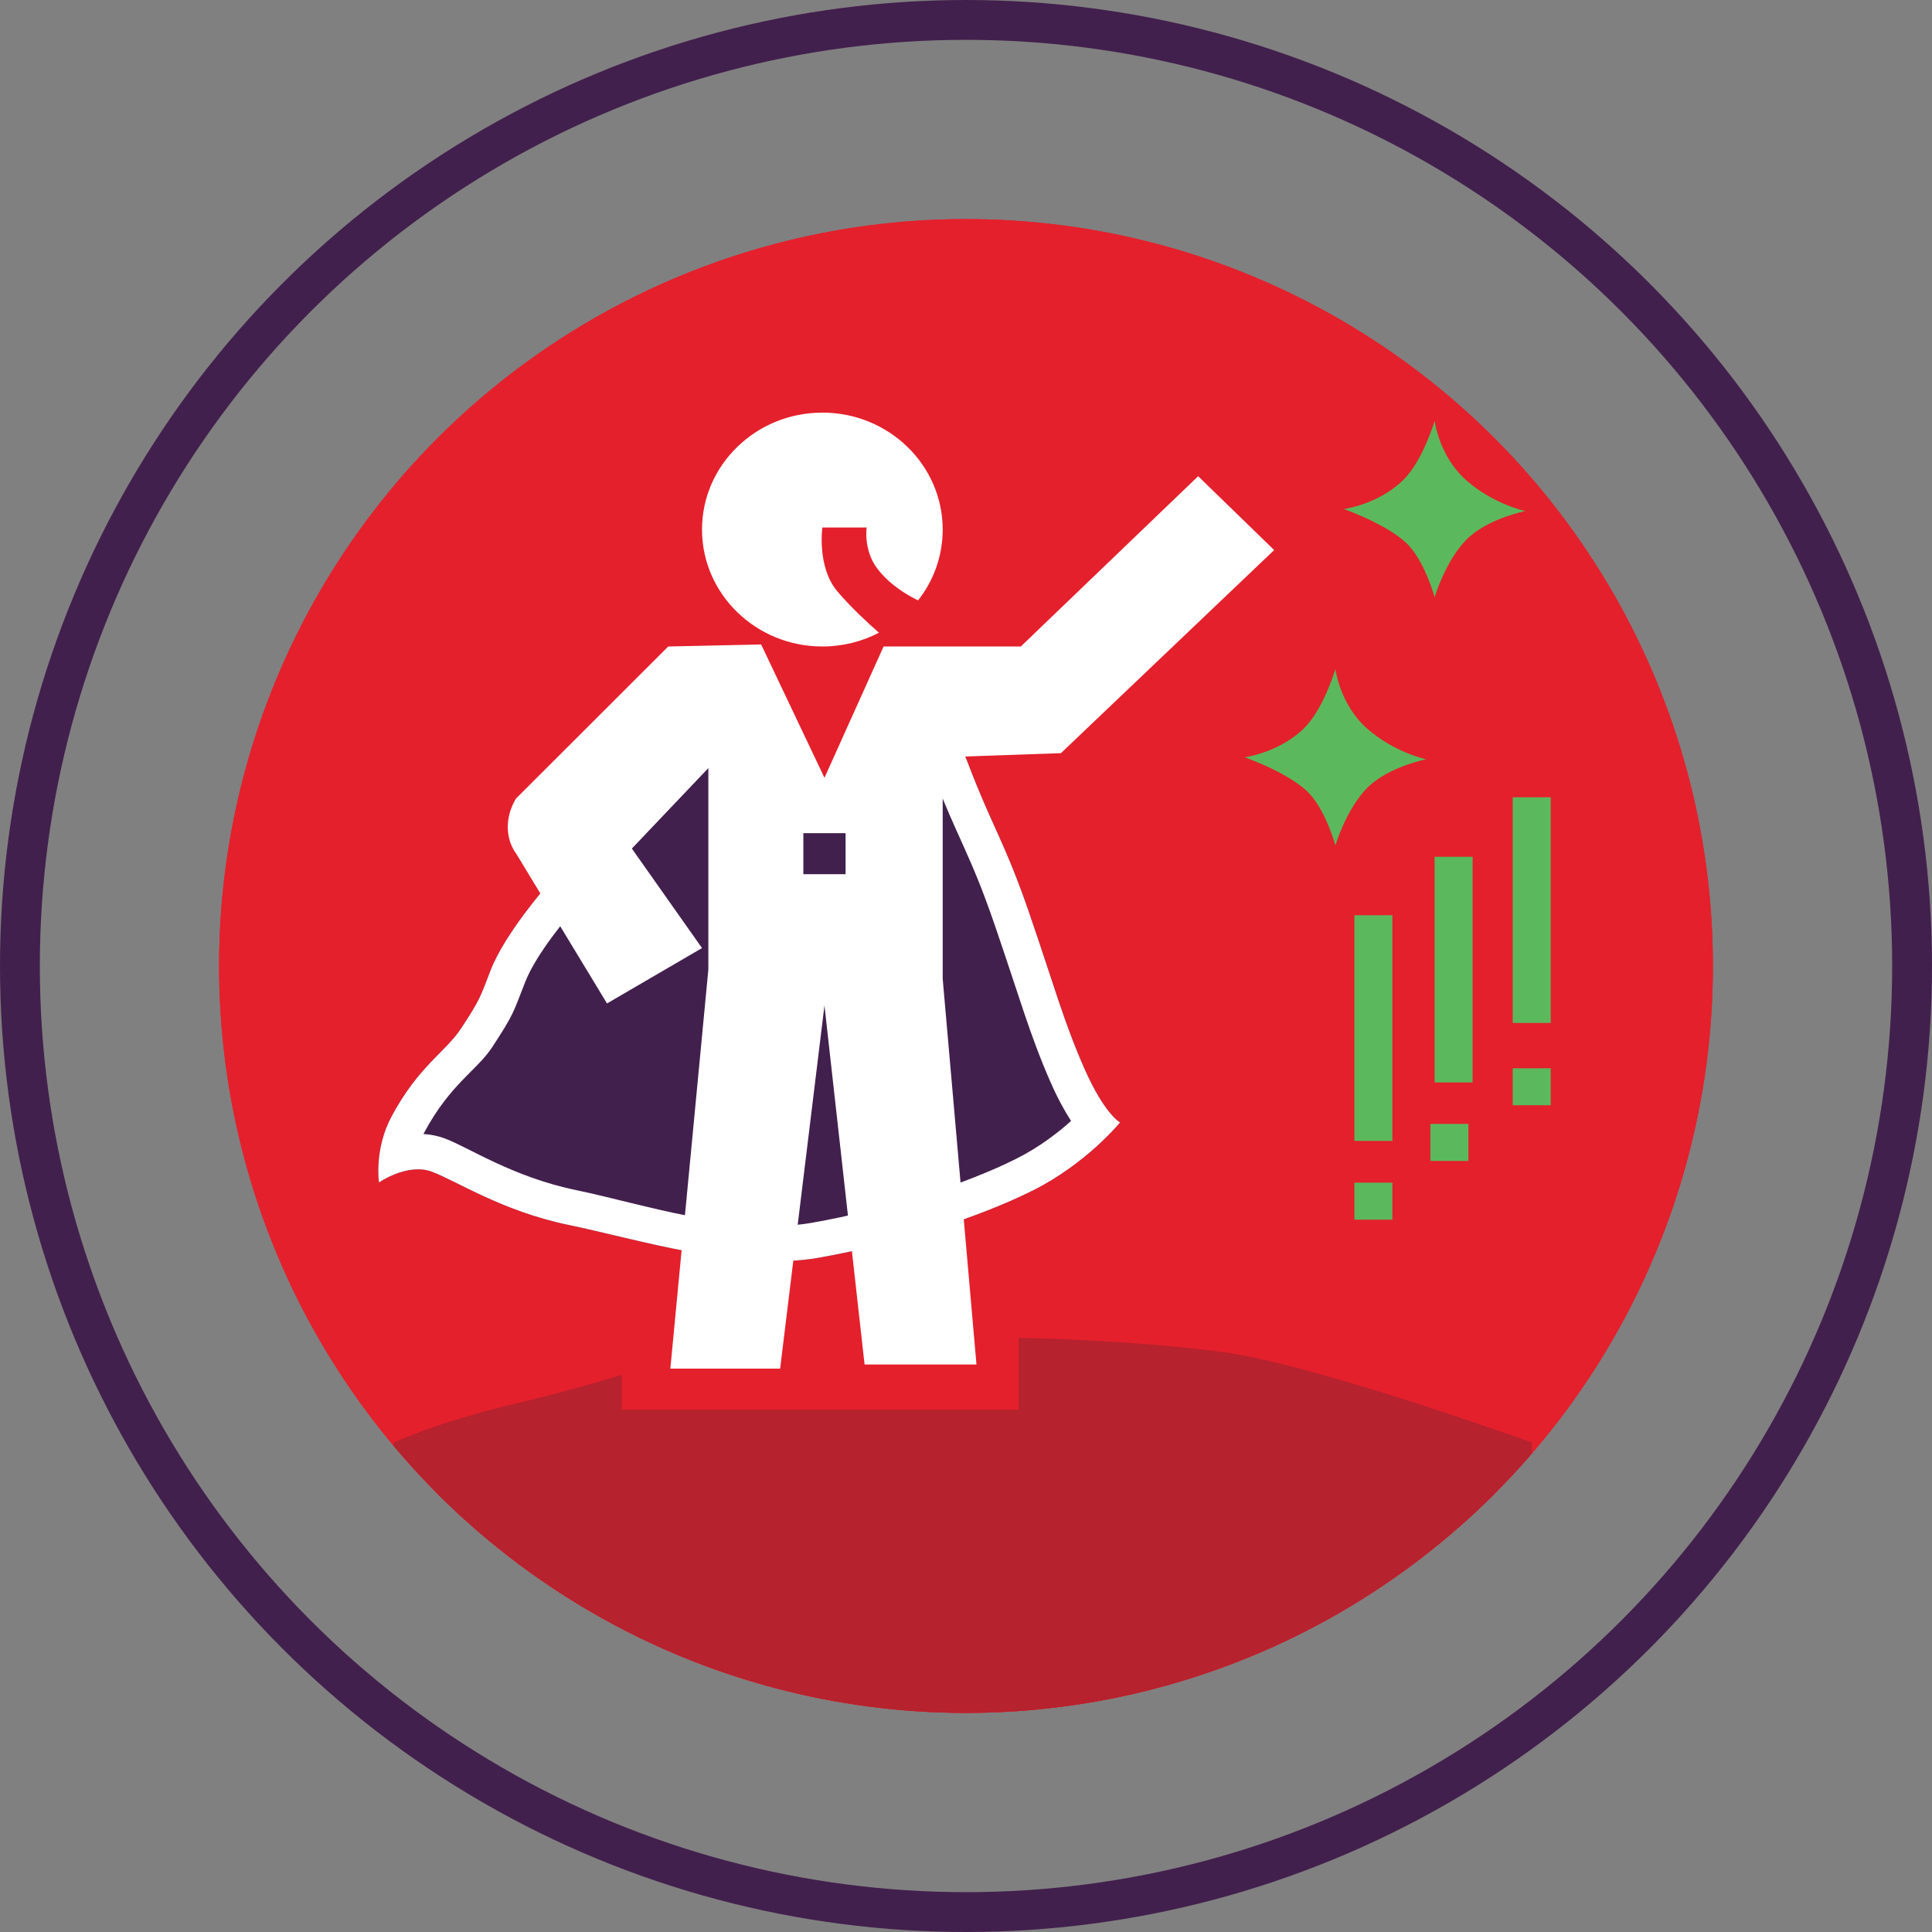
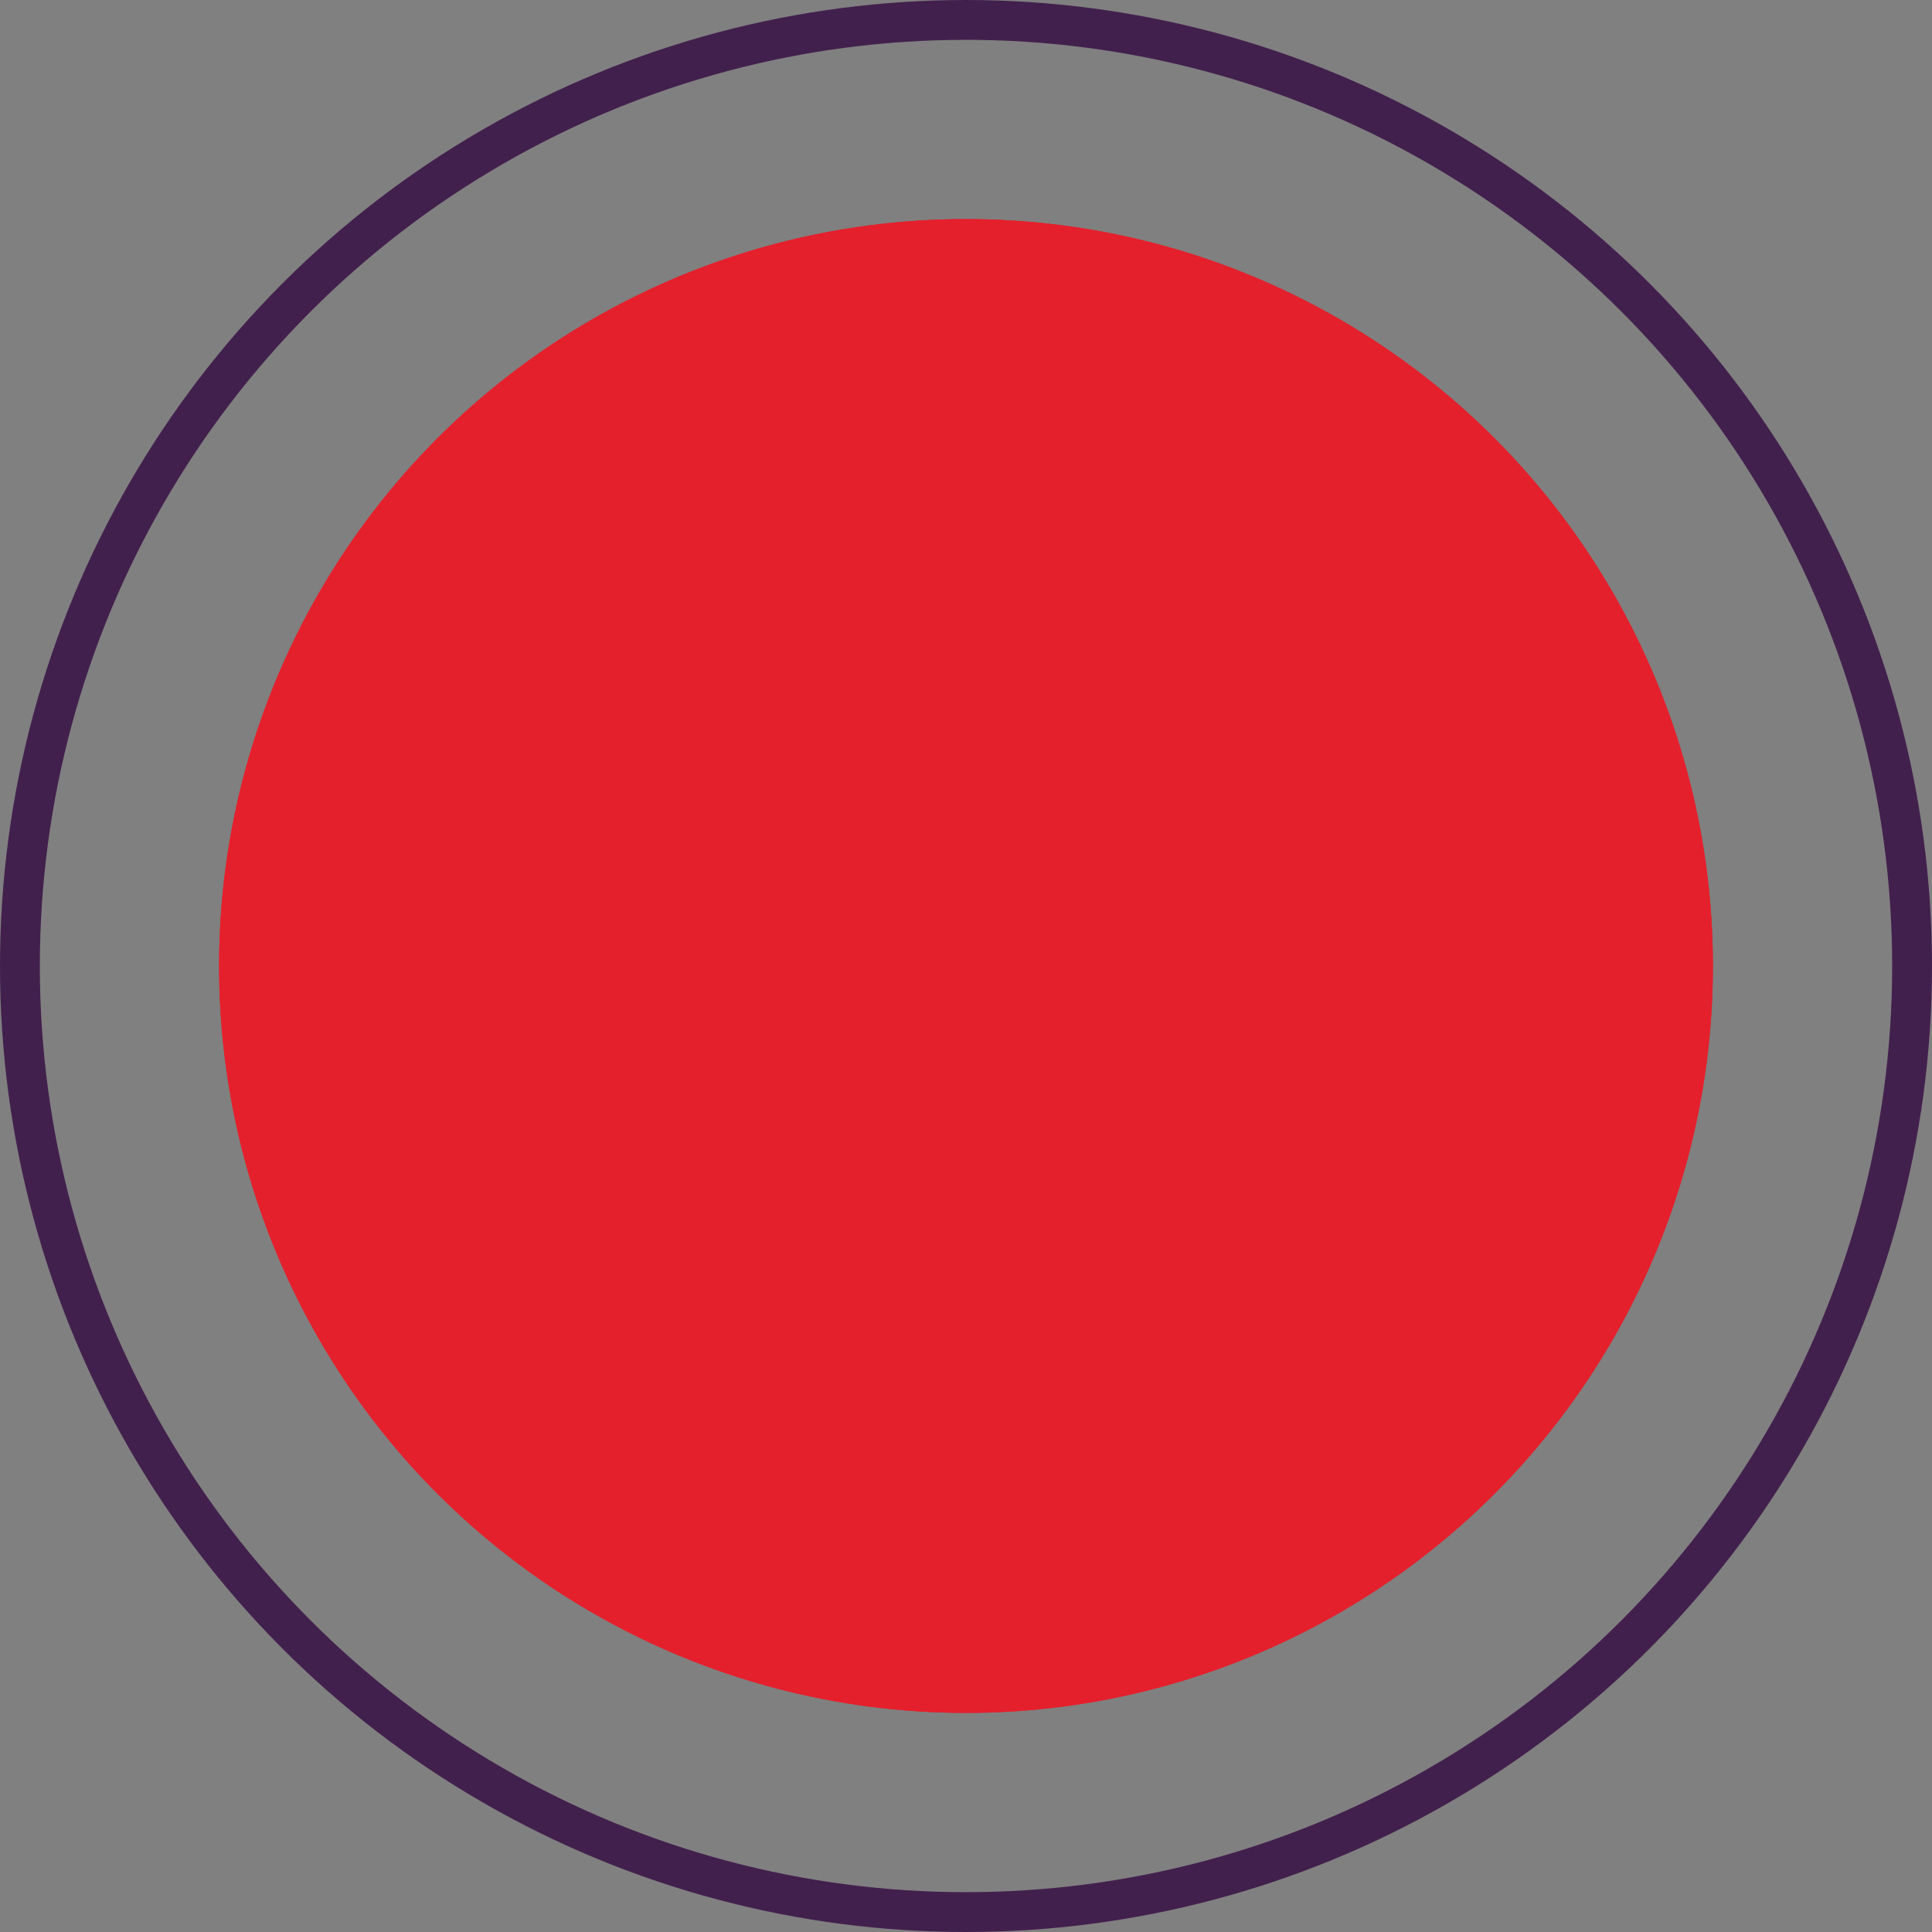
<svg xmlns="http://www.w3.org/2000/svg" width="100%" height="100%" viewBox="0 0 97 97" style="fill-rule:evenodd;clip-rule:evenodd;">
  <rect x="0" y="0" width="97" height="97" fill="#808080" stroke="none" />
  <g id="Wireframes">
    <g id="Oval" transform="matrix(1,0,0,1,1,1)">
      <circle cx="47.5" cy="47.5" r="37.5" style="fill:rgb(228,32,44);" />
    </g>
    <g transform="matrix(1,0,0,1,1,1)">
      <circle cx="47.5" cy="47.5" r="37.5" style="fill:rgb(228,32,44);" />
      <clipPath id="_clip1">
-         <circle cx="47.5" cy="47.5" r="37.5" />
-       </clipPath>
+         </clipPath>
      <g clip-path="url(#_clip1)">
        <g transform="matrix(1,0,0,1,-1,-1)">
          <rect x="19.671" y="75" width="56.329" height="12" style="fill:rgb(182,34,46);" />
        </g>
        <g transform="matrix(0.106,0,0,0.103,15.59,16.935)">
          <path d="M188 165l-85 92s-20.225 23.679-27 41.5c-5.084 13.375-4.721 13.945-14 28.5-7.555 11.85-20.137 18.344-33 43-8.412 16.123-6 32.254-6 32.254S36.485 392.611 48 397s33.48 19.323 65 26C144.52 429.677 193.828 445.696 231 439s76.725-19.914 102-33 41-33 41-33S366.626 369.023 357 346.5s-14.387-40.73-26-75.5c-11.613-34.77-17.534-41.987-29-73s-23-37-23-37l-44 56-47-52z" style="fill:rgb(66,32,77);" />
          <path d="M188 165l-85 92s-20.225 23.679-27 41.5c-5.084 13.375-4.721 13.945-14 28.5-7.555 11.85-20.137 18.344-33 43-8.412 16.123-6 32.254-6 32.254S36.485 392.611 48 397s33.48 19.323 65 26C144.52 429.677 193.828 445.696 231 439s76.725-19.914 102-33 41-33 41-33S366.626 369.023 357 346.5s-14.387-40.73-26-75.5c-11.613-34.77-17.534-41.987-29-73s-23-37-23-37l-44 56-47-52zm90.977 24.085C281.194 193.123 283.554 198.092 285.742 204.011c11.386 30.796 17.286 37.954 28.817 72.48 11.818 35.385 16.706 53.899 26.502 76.821C344.469 361.285 347.777 367.475 350.807 372.27 344.689 377.938 335.873 384.994 325.031 390.607 300.975 403.062 263.306 415.568 227.927 421.941 192.82 428.265 146.361 412.349 116.592 406.043 86.279 399.621 65.248 385.025 54.174 380.803 50.854 379.538 47.443 378.853 44.057 378.637L44.368 378.018c12.51-23.979 24.9-30.175 32.248-41.7C86.928 320.143 86.552 319.523 92.202 304.659c5.545-14.586 21.503-33.512 23.721-36.103C115.935 268.542 187.86 190.694 187.86 190.694l34.281 37.929C225.567 232.413 245.473 231.727 248.63 227.709l30.347-38.624z" style="fill:white;" />
          <path d="M179 195V298.5L161 493h52l21-177 19 175h53L290 303V195l56-2L447 94 411 58l-84 83H262l-28 64-30-65-44 1-72 74s-4 5.851-4 14 4 13 4 13l43 73 45-27-37-54 40-39zm65 37H224v20h20V232z" style="fill:white;" />
          <path d="M259.814 134.303C251.817 138.577 242.689 141 233 141c-31.459.0-57-25.541-57-57s25.541-57 57-57 57 25.541 57 57c0 12.977-4.346 24.947-11.659 34.531C272.908 115.815 264.709 110.776 259 103c-6.636-9.039-5-20-5-20H233s-2.601 19.241 7 31C246.359 121.788 254.822 129.787 259.814 134.303z" style="fill:white;" />
          <path d="M476 152S470.484 171.524 461 181c-11.865 11.855-28 14-28 14s18.857 6.733 29 16C471.104 219.317 476 238 476 238S481.054 220.404 491 210c9.923-10.381 28-14 28-14S503.852 192.67 491 181c-12.884-11.699-15-29-15-29" style="fill:rgb(92,184,92);" />
          <g transform="matrix(1,0,0,1,47,-121)">
            <path d="M476 152S470.484 171.524 461 181c-11.865 11.855-28 14-28 14s18.857 6.733 29 16C471.104 219.317 476 238 476 238S481.054 220.404 491 210c9.923-10.381 28-14 28-14S503.852 192.67 491 181c-12.884-11.699-15-29-15-29" style="fill:rgb(92,184,92);" />
          </g>
          <g transform="matrix(1.2,0,0,1,-99.4,0)">
            <rect x="487" y="272" width="15" height="110" style="fill:rgb(92,184,92);" />
          </g>
          <g transform="matrix(1.2,0,0,1,-61.4,-28.5)">
            <rect x="487" y="272" width="15" height="110" style="fill:rgb(92,184,92);" />
          </g>
          <g transform="matrix(1.2,0,0,1,-24.4,-57.5)">
            <rect x="487" y="272" width="15" height="110" style="fill:rgb(92,184,92);" />
          </g>
          <g transform="matrix(1.2,0,0,0.164,-99.4,357.745)">
            <rect x="487" y="272" width="15" height="110" style="fill:rgb(92,184,92);" />
          </g>
          <path d="M29 567l540 1V529s-101.941-37.855-146-44-97-7-97-7v35H138V496S116.003 503.232 84 511s-54 18-54 18l-1 38z" style="fill:rgb(182,34,46);" />
          <g transform="matrix(1.2,0,0,0.164,-63.4,329.118)">
-             <rect x="487" y="272" width="15" height="110" style="fill:rgb(92,184,92);" />
-           </g>
+             </g>
          <g transform="matrix(1.2,0,0,0.164,-24.4,301.991)">
            <rect x="487" y="272" width="15" height="110" style="fill:rgb(92,184,92);" />
          </g>
        </g>
      </g>
    </g>
    <g id="Oval1" transform="matrix(1,0,0,1,1,1)">
      <circle cx="47.5" cy="47.5" r="47.5" style="fill:none;stroke:rgb(66,32,77);stroke-width:2px;" />
    </g>
  </g>
</svg>